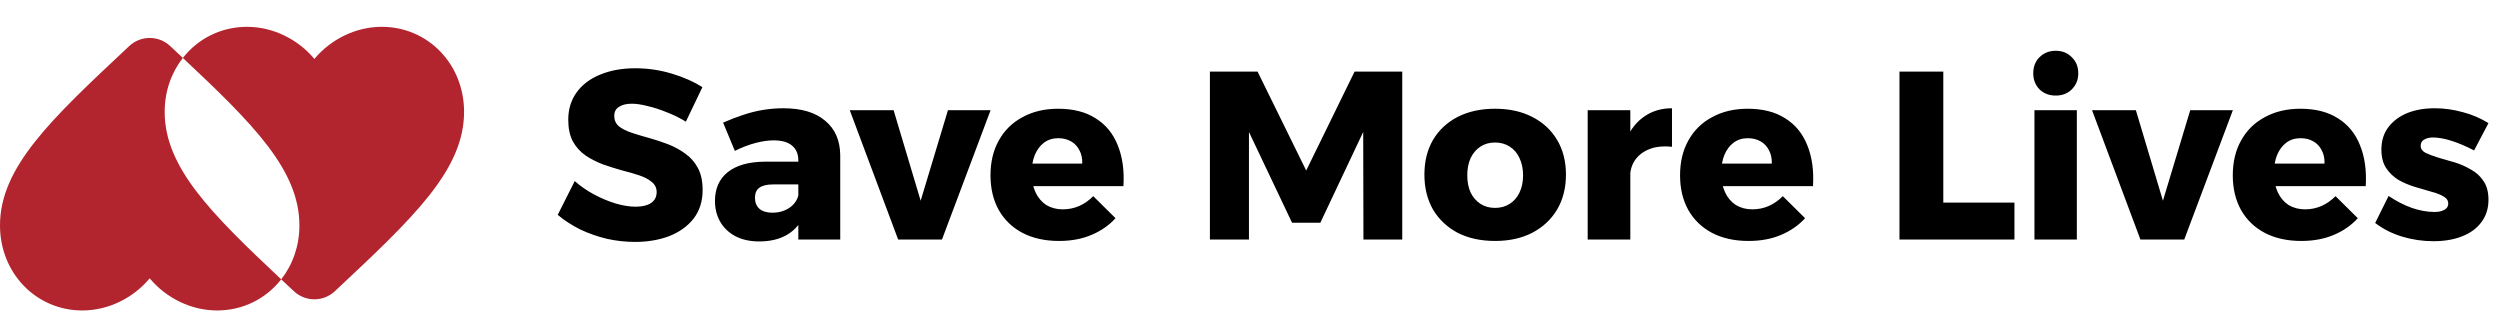
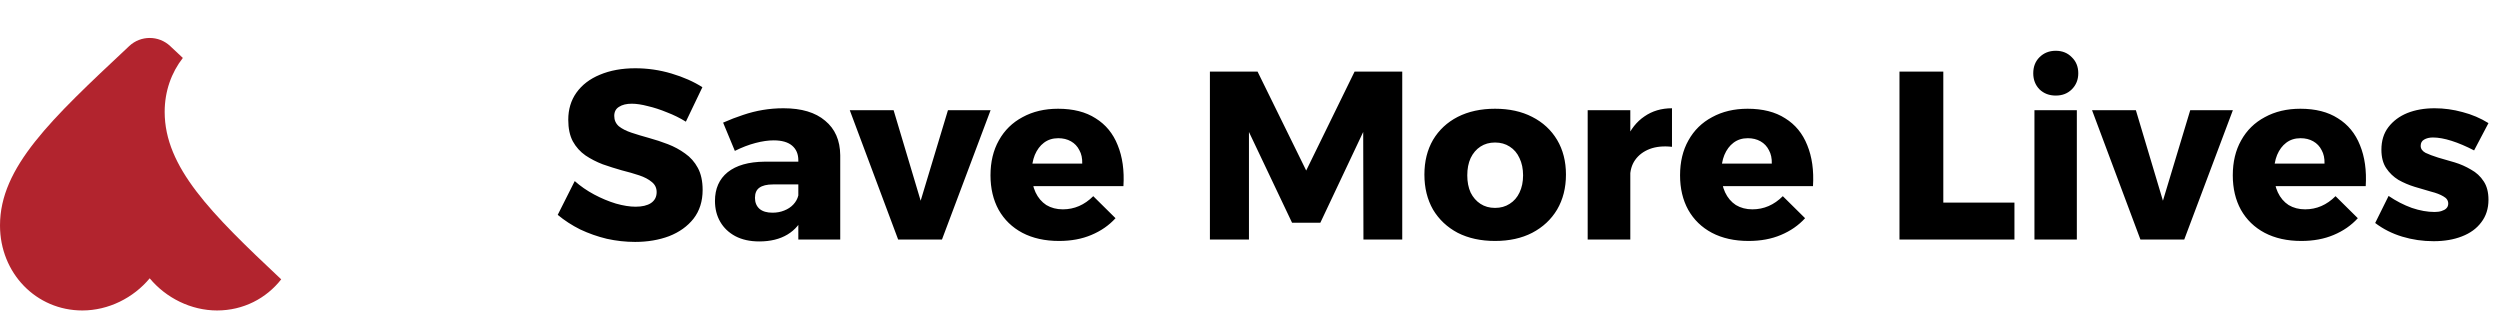
<svg xmlns="http://www.w3.org/2000/svg" width="167" height="21" viewBox="0 0 167 21" fill="none">
-   <path fill-rule="evenodd" clip-rule="evenodd" d="M22.45 19.376L22.37 19.451C21.6 20.175 20.4 20.175 19.63 19.451L19.55 19.376L19.242 19.088L18.785 18.66C19.548 17.687 20 16.439 20 15.06C20 11.363 16.934 8.299 12.214 3.87C13.216 2.593 14.751 1.791 16.5 1.791C18.24 1.791 19.91 2.627 21 3.938C22.09 2.627 23.76 1.791 25.5 1.791C28.58 1.791 31 4.279 31 7.47C31 11.363 27.6 14.554 22.45 19.376Z" fill="#B2242E" />
  <path fill-rule="evenodd" clip-rule="evenodd" d="M11.45 3.154L11.37 3.078C10.6 2.355 9.4 2.355 8.63 3.078L8.55 3.154C3.4 7.976 0 11.167 0 15.06C0 18.251 2.42 20.739 5.5 20.739C7.24 20.739 8.91 19.903 10 18.591C11.09 19.903 12.76 20.739 14.5 20.739C16.249 20.739 17.784 19.937 18.785 18.66C14.066 14.231 11 11.167 11 7.47C11 6.091 11.452 4.843 12.214 3.87L11.868 3.545L11.45 3.154Z" fill="#B2242E" />
  <path d="M45.816 8.128C45.421 7.883 45 7.675 44.552 7.504C44.115 7.323 43.688 7.184 43.272 7.088C42.867 6.981 42.509 6.928 42.2 6.928C41.848 6.928 41.565 6.997 41.352 7.136C41.139 7.264 41.032 7.467 41.032 7.744C41.032 8.021 41.133 8.251 41.336 8.432C41.549 8.603 41.832 8.747 42.184 8.864C42.536 8.981 42.925 9.099 43.352 9.216C43.779 9.333 44.2 9.472 44.616 9.632C45.032 9.792 45.416 10 45.768 10.256C46.12 10.501 46.403 10.821 46.616 11.216C46.829 11.611 46.936 12.101 46.936 12.688C46.936 13.445 46.733 14.085 46.328 14.608C45.923 15.12 45.379 15.509 44.696 15.776C44.013 16.032 43.256 16.16 42.424 16.16C41.795 16.16 41.165 16.091 40.536 15.952C39.917 15.803 39.325 15.595 38.76 15.328C38.205 15.051 37.704 14.725 37.256 14.352L38.392 12.096C38.776 12.437 39.208 12.736 39.688 12.992C40.168 13.248 40.653 13.451 41.144 13.6C41.635 13.739 42.072 13.808 42.456 13.808C42.893 13.808 43.235 13.728 43.48 13.568C43.736 13.397 43.864 13.152 43.864 12.832C43.864 12.555 43.757 12.331 43.544 12.16C43.331 11.979 43.048 11.829 42.696 11.712C42.344 11.595 41.955 11.483 41.528 11.376C41.112 11.259 40.691 11.125 40.264 10.976C39.848 10.816 39.464 10.619 39.112 10.384C38.76 10.139 38.477 9.824 38.264 9.44C38.061 9.056 37.96 8.576 37.96 8C37.96 7.307 38.141 6.704 38.504 6.192C38.877 5.669 39.4 5.269 40.072 4.992C40.755 4.704 41.544 4.56 42.44 4.56C43.261 4.56 44.067 4.677 44.856 4.912C45.645 5.147 46.333 5.451 46.92 5.824L45.816 8.128ZM51.632 12.32C51.226 12.32 50.922 12.395 50.72 12.544C50.528 12.683 50.432 12.907 50.432 13.216C50.432 13.525 50.533 13.771 50.736 13.952C50.938 14.123 51.226 14.208 51.6 14.208C51.888 14.208 52.149 14.16 52.384 14.064C52.629 13.968 52.832 13.835 52.992 13.664C53.162 13.483 53.274 13.28 53.328 13.056L53.728 14.32C53.493 14.907 53.12 15.355 52.608 15.664C52.096 15.973 51.466 16.128 50.72 16.128C50.101 16.128 49.568 16.011 49.12 15.776C48.682 15.541 48.346 15.221 48.112 14.816C47.877 14.411 47.76 13.947 47.76 13.424C47.76 12.603 48.042 11.963 48.608 11.504C49.184 11.045 50.005 10.811 51.072 10.8H53.6V12.32H51.632ZM53.328 10.704C53.328 10.288 53.189 9.963 52.912 9.728C52.634 9.493 52.224 9.376 51.68 9.376C51.317 9.376 50.912 9.435 50.464 9.552C50.016 9.669 49.557 9.845 49.088 10.08L48.304 8.192C48.762 7.989 49.205 7.819 49.632 7.68C50.069 7.531 50.512 7.419 50.96 7.344C51.408 7.269 51.866 7.232 52.336 7.232C53.541 7.232 54.469 7.509 55.12 8.064C55.781 8.608 56.117 9.376 56.128 10.368V16H53.328V10.704ZM56.764 7.36H59.692L61.5 13.408L63.324 7.36H66.172L62.924 16H59.996L56.764 7.36ZM72.293 10.928C72.304 10.576 72.24 10.277 72.101 10.032C71.973 9.776 71.787 9.579 71.541 9.44C71.296 9.301 71.013 9.232 70.693 9.232C70.32 9.232 70 9.333 69.733 9.536C69.477 9.728 69.275 10 69.125 10.352C68.987 10.693 68.917 11.093 68.917 11.552C68.917 12.053 69.003 12.485 69.173 12.848C69.344 13.211 69.584 13.493 69.893 13.696C70.213 13.888 70.581 13.984 70.997 13.984C71.765 13.984 72.443 13.691 73.029 13.104L74.517 14.576C74.08 15.056 73.541 15.429 72.901 15.696C72.272 15.963 71.552 16.096 70.741 16.096C69.803 16.096 68.987 15.915 68.293 15.552C67.611 15.189 67.083 14.677 66.709 14.016C66.347 13.355 66.165 12.587 66.165 11.712C66.165 10.816 66.352 10.037 66.725 9.376C67.099 8.704 67.627 8.187 68.309 7.824C68.992 7.451 69.781 7.264 70.677 7.264C71.691 7.264 72.528 7.477 73.189 7.904C73.861 8.32 74.352 8.917 74.661 9.696C74.981 10.475 75.109 11.387 75.045 12.432H68.517V10.928H72.293ZM80.822 4.784H84.006L87.254 11.392L90.486 4.784H93.67V16H91.078L91.062 8.816L88.198 14.88H86.31L83.43 8.816V16H80.822V4.784ZM99.87 7.264C100.819 7.264 101.646 7.445 102.35 7.808C103.064 8.171 103.619 8.683 104.014 9.344C104.408 10.005 104.606 10.779 104.606 11.664C104.606 12.549 104.408 13.328 104.014 14C103.619 14.661 103.064 15.179 102.35 15.552C101.646 15.915 100.819 16.096 99.87 16.096C98.92 16.096 98.088 15.915 97.374 15.552C96.67 15.179 96.12 14.661 95.726 14C95.342 13.328 95.15 12.549 95.15 11.664C95.15 10.779 95.342 10.005 95.726 9.344C96.12 8.683 96.67 8.171 97.374 7.808C98.088 7.445 98.92 7.264 99.87 7.264ZM99.87 9.52C99.496 9.52 99.171 9.611 98.894 9.792C98.616 9.973 98.398 10.229 98.238 10.56C98.088 10.891 98.014 11.275 98.014 11.712C98.014 12.149 98.088 12.533 98.238 12.864C98.398 13.184 98.616 13.435 98.894 13.616C99.171 13.797 99.496 13.888 99.87 13.888C100.243 13.888 100.568 13.797 100.846 13.616C101.134 13.435 101.352 13.184 101.502 12.864C101.662 12.533 101.742 12.149 101.742 11.712C101.742 11.275 101.662 10.891 101.502 10.56C101.352 10.229 101.134 9.973 100.846 9.792C100.568 9.611 100.243 9.52 99.87 9.52ZM111.689 9.808C111.123 9.744 110.627 9.792 110.201 9.952C109.785 10.112 109.459 10.357 109.225 10.688C109.001 11.008 108.889 11.397 108.889 11.856L108.217 11.728C108.217 10.789 108.355 9.984 108.633 9.312C108.921 8.64 109.326 8.128 109.849 7.776C110.371 7.413 110.985 7.232 111.689 7.232V9.808ZM106.057 7.36H108.905V16H106.057V7.36ZM118.356 10.928C118.366 10.576 118.302 10.277 118.164 10.032C118.036 9.776 117.849 9.579 117.604 9.44C117.358 9.301 117.076 9.232 116.756 9.232C116.382 9.232 116.062 9.333 115.796 9.536C115.54 9.728 115.337 10 115.188 10.352C115.049 10.693 114.98 11.093 114.98 11.552C114.98 12.053 115.065 12.485 115.236 12.848C115.406 13.211 115.646 13.493 115.956 13.696C116.276 13.888 116.644 13.984 117.06 13.984C117.828 13.984 118.505 13.691 119.092 13.104L120.58 14.576C120.142 15.056 119.604 15.429 118.964 15.696C118.334 15.963 117.614 16.096 116.804 16.096C115.865 16.096 115.049 15.915 114.356 15.552C113.673 15.189 113.145 14.677 112.772 14.016C112.409 13.355 112.228 12.587 112.228 11.712C112.228 10.816 112.414 10.037 112.788 9.376C113.161 8.704 113.689 8.187 114.372 7.824C115.054 7.451 115.844 7.264 116.74 7.264C117.753 7.264 118.59 7.477 119.252 7.904C119.924 8.32 120.414 8.917 120.724 9.696C121.044 10.475 121.172 11.387 121.108 12.432H114.58V10.928H118.356ZM126.885 4.784H129.813V13.536H134.565V16H126.885V4.784ZM135.901 7.36H138.733V16H135.901V7.36ZM137.325 3.392C137.762 3.392 138.119 3.536 138.397 3.824C138.685 4.101 138.829 4.459 138.829 4.896C138.829 5.323 138.685 5.68 138.397 5.968C138.119 6.245 137.762 6.384 137.325 6.384C136.887 6.384 136.525 6.245 136.237 5.968C135.959 5.68 135.821 5.323 135.821 4.896C135.821 4.459 135.959 4.101 136.237 3.824C136.525 3.536 136.887 3.392 137.325 3.392ZM139.748 7.36H142.676L144.484 13.408L146.308 7.36H149.156L145.908 16H142.98L139.748 7.36ZM155.278 10.928C155.288 10.576 155.224 10.277 155.086 10.032C154.958 9.776 154.771 9.579 154.526 9.44C154.28 9.301 153.998 9.232 153.678 9.232C153.304 9.232 152.984 9.333 152.718 9.536C152.462 9.728 152.259 10 152.11 10.352C151.971 10.693 151.902 11.093 151.902 11.552C151.902 12.053 151.987 12.485 152.158 12.848C152.328 13.211 152.568 13.493 152.878 13.696C153.198 13.888 153.566 13.984 153.982 13.984C154.75 13.984 155.427 13.691 156.014 13.104L157.502 14.576C157.064 15.056 156.526 15.429 155.886 15.696C155.256 15.963 154.536 16.096 153.726 16.096C152.787 16.096 151.971 15.915 151.278 15.552C150.595 15.189 150.067 14.677 149.694 14.016C149.331 13.355 149.15 12.587 149.15 11.712C149.15 10.816 149.336 10.037 149.71 9.376C150.083 8.704 150.611 8.187 151.294 7.824C151.976 7.451 152.766 7.264 153.662 7.264C154.675 7.264 155.512 7.477 156.174 7.904C156.846 8.32 157.336 8.917 157.646 9.696C157.966 10.475 158.094 11.387 158.03 12.432H151.502V10.928H155.278ZM165.27 10.048C164.737 9.771 164.236 9.557 163.766 9.408C163.297 9.259 162.881 9.184 162.518 9.184C162.284 9.184 162.086 9.232 161.926 9.328C161.777 9.413 161.702 9.552 161.702 9.744C161.702 9.936 161.809 10.091 162.022 10.208C162.246 10.315 162.529 10.421 162.87 10.528C163.222 10.624 163.59 10.731 163.974 10.848C164.358 10.965 164.721 11.125 165.062 11.328C165.414 11.52 165.697 11.781 165.91 12.112C166.124 12.432 166.23 12.843 166.23 13.344C166.23 13.931 166.07 14.432 165.75 14.848C165.441 15.264 165.009 15.579 164.454 15.792C163.91 16.005 163.281 16.112 162.566 16.112C161.841 16.112 161.142 16.011 160.47 15.808C159.798 15.605 159.196 15.301 158.662 14.896L159.558 13.088C160.06 13.429 160.577 13.696 161.11 13.888C161.644 14.069 162.15 14.16 162.63 14.16C162.812 14.16 162.966 14.139 163.094 14.096C163.233 14.053 163.34 13.995 163.414 13.92C163.5 13.835 163.542 13.728 163.542 13.6C163.542 13.397 163.436 13.237 163.222 13.12C163.009 12.992 162.732 12.885 162.39 12.8C162.049 12.704 161.686 12.597 161.302 12.48C160.918 12.363 160.556 12.208 160.214 12.016C159.884 11.813 159.612 11.552 159.398 11.232C159.185 10.912 159.078 10.501 159.078 10C159.078 9.403 159.233 8.901 159.542 8.496C159.862 8.08 160.284 7.765 160.806 7.552C161.34 7.339 161.948 7.232 162.63 7.232C163.26 7.232 163.884 7.317 164.502 7.488C165.121 7.648 165.697 7.893 166.23 8.224L165.27 10.048Z" fill="black" />
</svg>